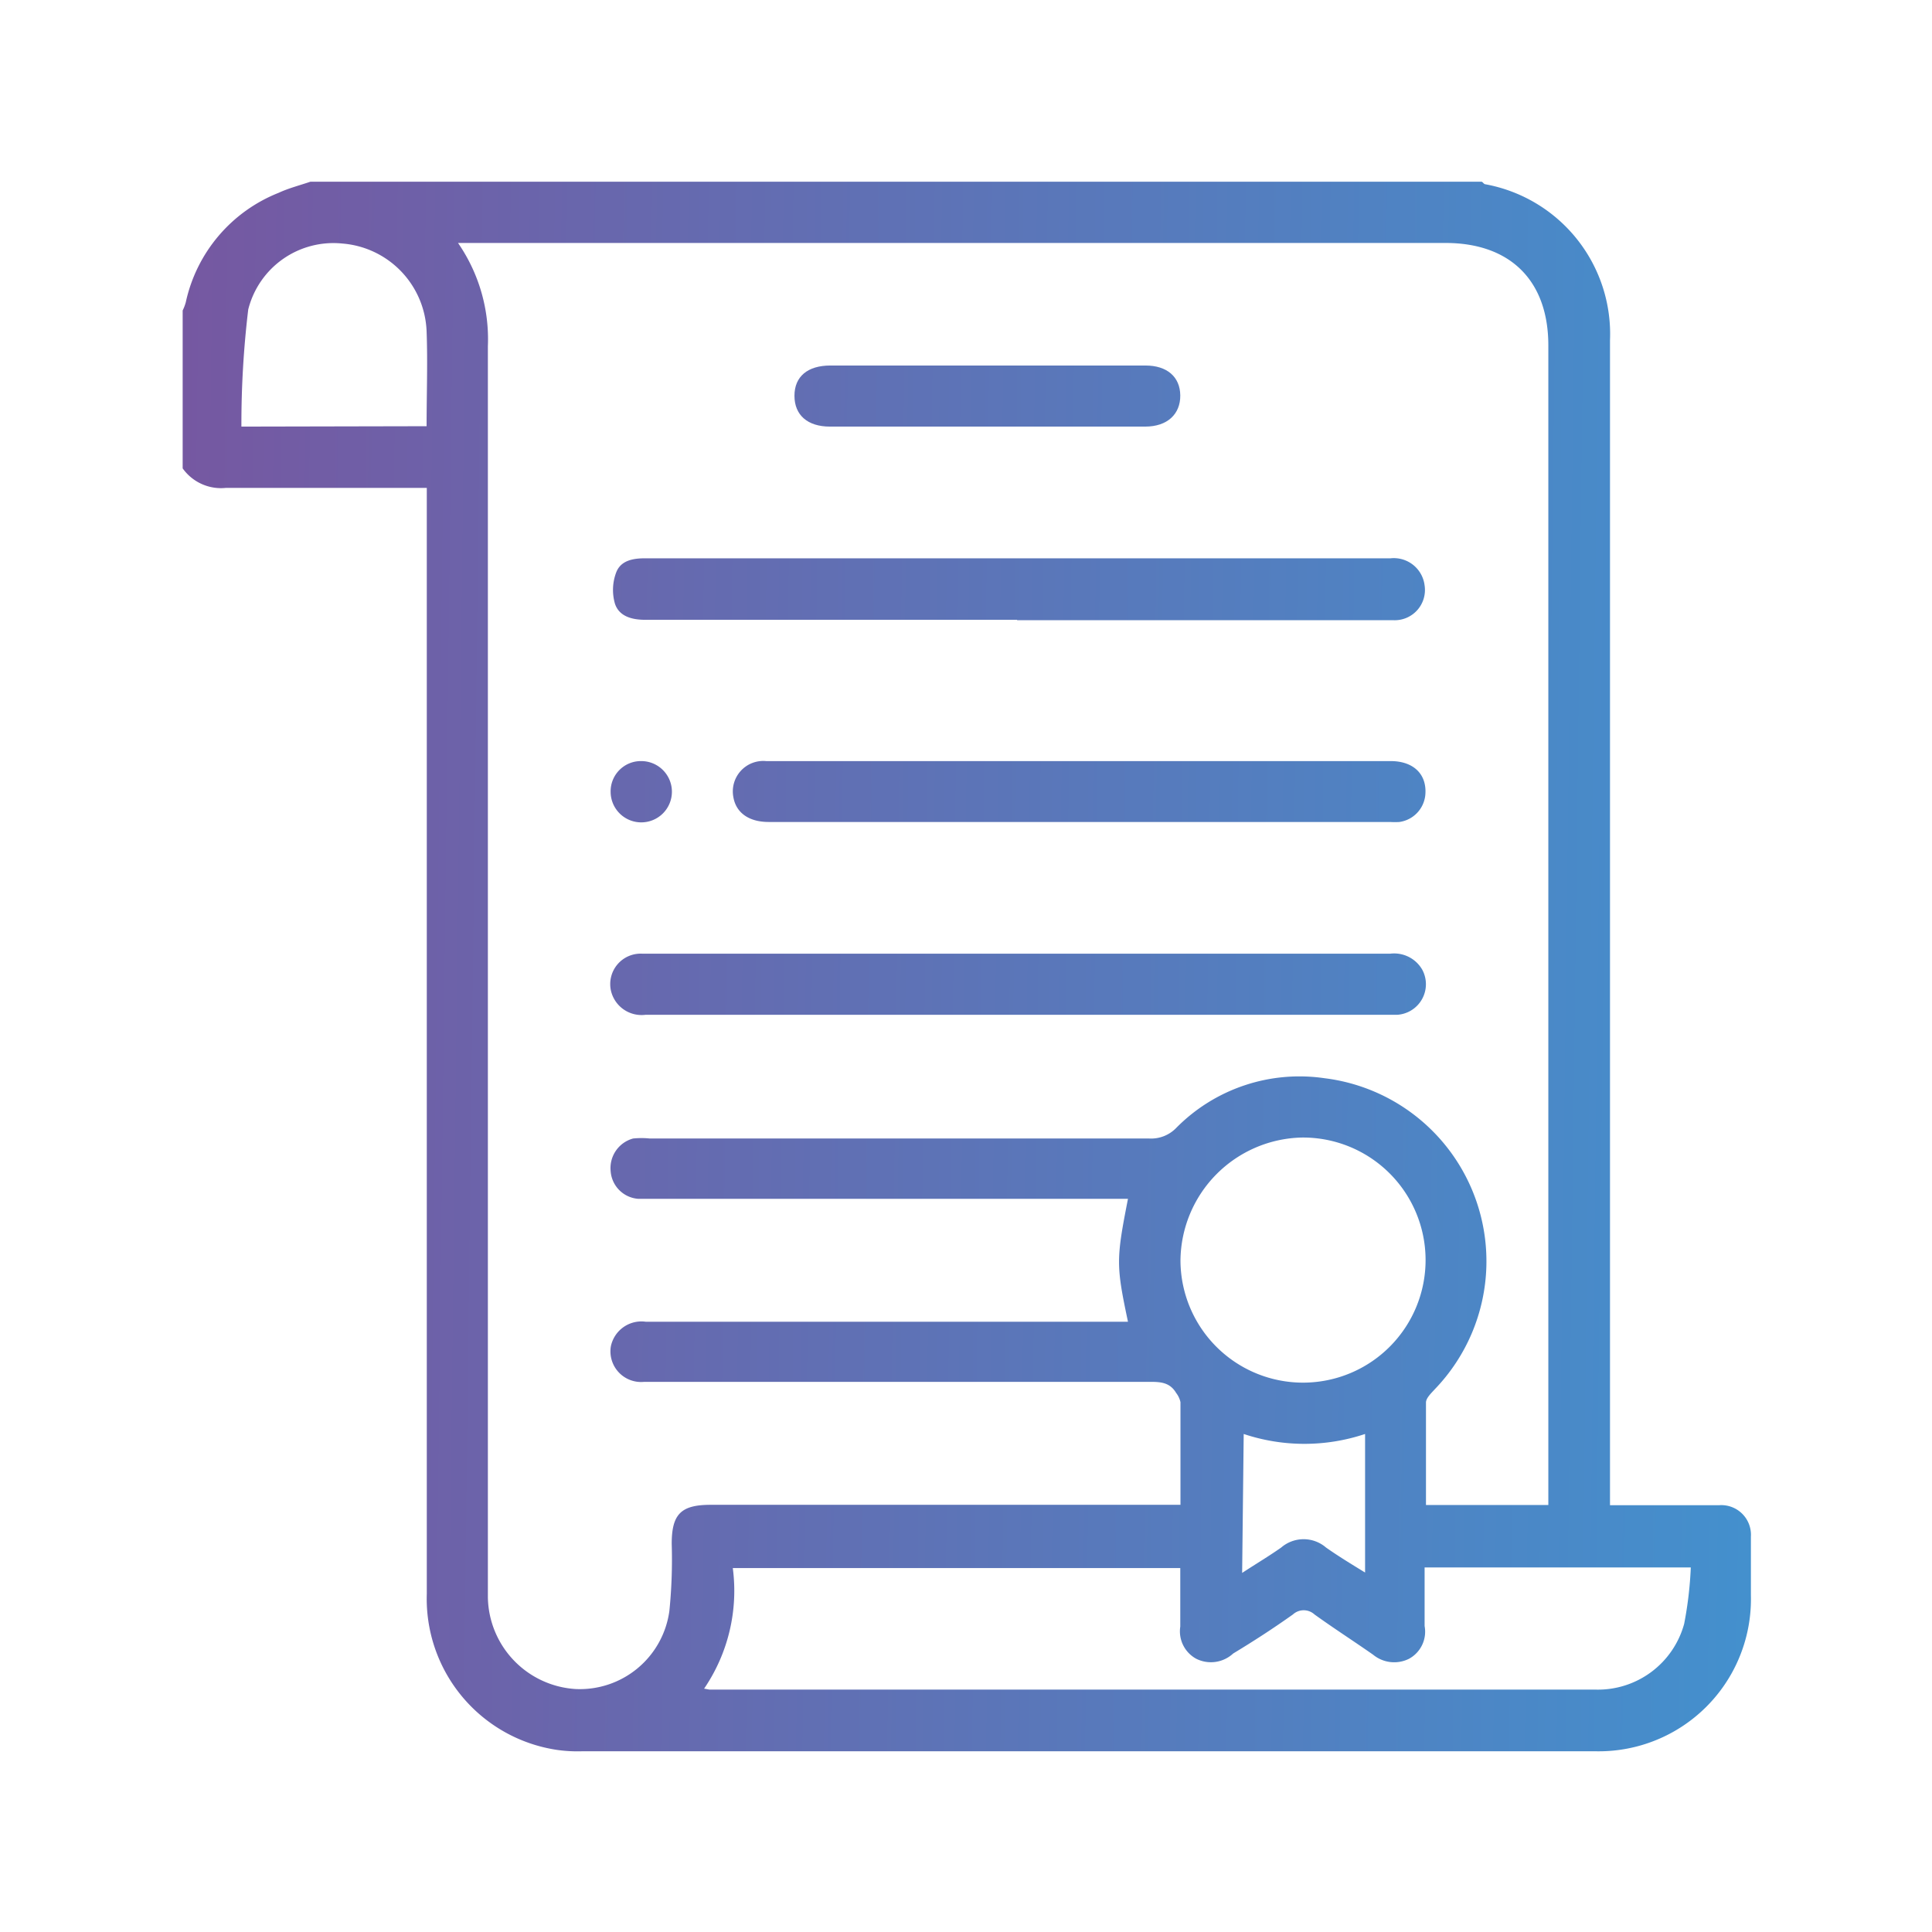
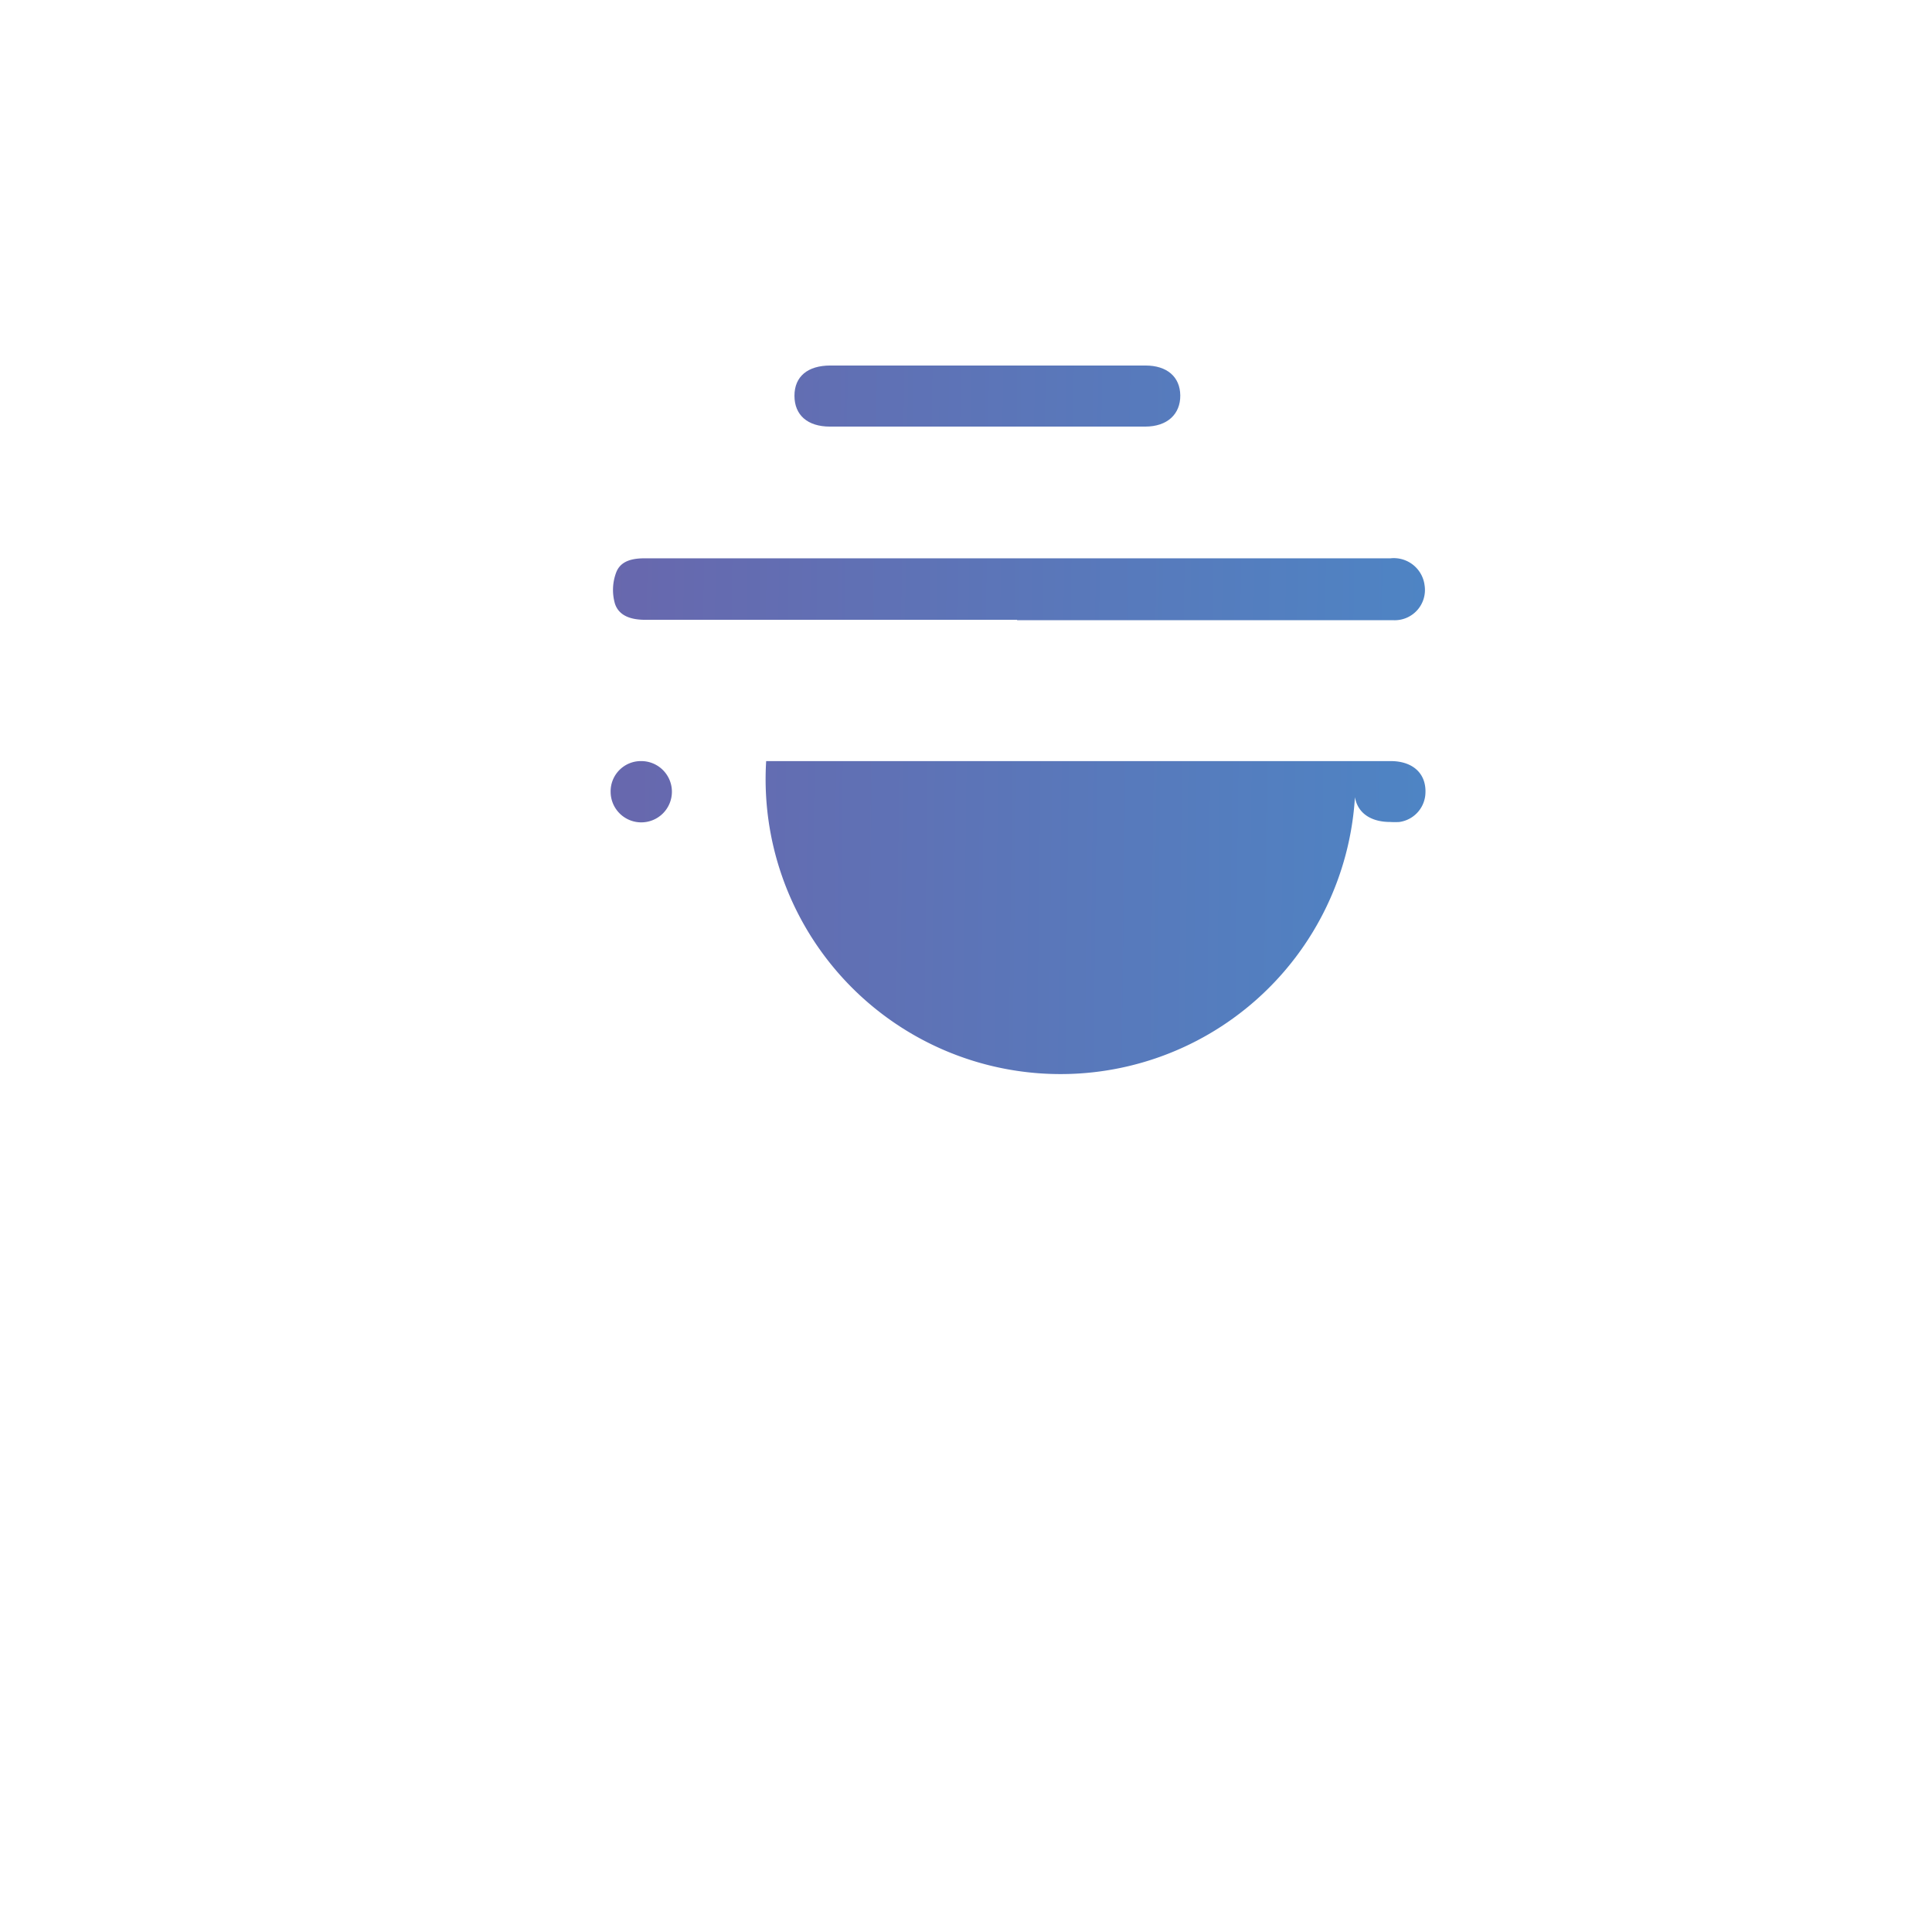
<svg xmlns="http://www.w3.org/2000/svg" xmlns:xlink="http://www.w3.org/1999/xlink" id="Capa_1" data-name="Capa 1" viewBox="0 0 99 99">
  <defs>
    <style>.cls-1{fill:url(#Degradado_sin_nombre_16);}.cls-2{fill:url(#Degradado_sin_nombre_16-2);}.cls-3{fill:url(#Degradado_sin_nombre_16-3);}.cls-4{fill:url(#Degradado_sin_nombre_16-4);}.cls-5{fill:url(#Degradado_sin_nombre_16-5);}.cls-6{fill:url(#Degradado_sin_nombre_16-6);}</style>
    <linearGradient id="Degradado_sin_nombre_16" x1="131.04" y1="50.47" x2="-22.83" y2="48.57" gradientUnits="userSpaceOnUse">
      <stop offset="0.04" stop-color="#2ea8e0" />
      <stop offset="1" stop-color="#894290" />
    </linearGradient>
    <linearGradient id="Degradado_sin_nombre_16-2" x1="131.28" y1="31.17" x2="-22.59" y2="29.27" xlink:href="#Degradado_sin_nombre_16" />
    <linearGradient id="Degradado_sin_nombre_16-3" x1="131.03" y1="51.41" x2="-22.84" y2="49.51" xlink:href="#Degradado_sin_nombre_16" />
    <linearGradient id="Degradado_sin_nombre_16-4" x1="131.15" y1="41.49" x2="-22.72" y2="39.59" xlink:href="#Degradado_sin_nombre_16" />
    <linearGradient id="Degradado_sin_nombre_16-5" x1="131.4" y1="21.3" x2="-22.47" y2="19.4" xlink:href="#Degradado_sin_nombre_16" />
    <linearGradient id="Degradado_sin_nombre_16-6" x1="131.15" y1="41.77" x2="-22.72" y2="39.87" xlink:href="#Degradado_sin_nombre_16" />
  </defs>
-   <path class="cls-1" d="M15.91,9.31h60c.06,0,.12.12.19.13a7.8,7.8,0,0,1,6.4,8V77.13h5.59a1.52,1.52,0,0,1,1.63,1.61c0,1,0,2,0,3a7.8,7.8,0,0,1-7.92,8h-52a7.43,7.43,0,0,1-1.25-.07,7.83,7.83,0,0,1-6.68-8V25H21c-3.14,0-6.28,0-9.42,0a2.41,2.41,0,0,1-2.22-1V15.91a2.41,2.41,0,0,0,.16-.42,7.81,7.81,0,0,1,4.76-5.61C14.77,9.65,15.35,9.5,15.91,9.31ZM57.8,61.43H33.41c-.24,0-.47,0-.71,0A1.53,1.53,0,0,1,31.29,60a1.57,1.57,0,0,1,1.15-1.66,4.13,4.13,0,0,1,.86,0H58.89a1.79,1.79,0,0,0,1.37-.53,8.87,8.87,0,0,1,7.61-2.56,9.45,9.45,0,0,1,5.65,15.94c-.18.2-.45.45-.45.68,0,1.75,0,3.49,0,5.25h6.27V17.7c0-3.31-1.94-5.25-5.27-5.25H23.47A8.67,8.67,0,0,1,25,17.74Q25,49.36,25,81c0,.29,0,.58,0,.86a4.79,4.79,0,0,0,4.5,4.69,4.63,4.63,0,0,0,4.8-4,26.19,26.19,0,0,0,.12-3.44c0-1.53.48-2,2-2H60.49c0-1.82,0-3.54,0-5.26a1.18,1.18,0,0,0-.22-.47c-.36-.61-.92-.57-1.54-.57-4.92,0-9.84,0-14.75,0H33A1.57,1.57,0,0,1,31.3,69a1.6,1.6,0,0,1,1.8-1.27H57.8C57.19,64.84,57.19,64.54,57.8,61.43ZM86.64,80.32H73c0,1.05,0,2,0,3A1.58,1.58,0,0,1,72.2,85a1.7,1.7,0,0,1-1.84-.21c-1-.7-2-1.34-3-2.06a.82.82,0,0,0-1.11,0c-1,.71-2,1.36-3.06,2A1.68,1.68,0,0,1,61.3,85a1.6,1.6,0,0,1-.82-1.65c0-1,0-2,0-3H37.55a8.9,8.9,0,0,1-1.47,6.18l.28.05H81.8a4.58,4.58,0,0,0,4.5-3.37A19.34,19.34,0,0,0,86.64,80.32ZM60.49,64.59a6.28,6.28,0,1,0,6.22-6.3A6.36,6.36,0,0,0,60.49,64.59ZM21.86,21.84c0-1.67.06-3.27,0-4.86a4.69,4.69,0,0,0-4.31-4.5,4.5,4.5,0,0,0-4.83,3.38,49.25,49.25,0,0,0-.35,6ZM63.65,80.6c.7-.46,1.36-.85,2-1.3a1.76,1.76,0,0,1,2.3,0c.61.43,1.25.82,2,1.28v-7.1a9.81,9.81,0,0,1-6.22,0Z" />
  <path class="cls-2" d="M52.12,31.76H33.06c-.69,0-1.34-.18-1.55-.83a2.54,2.54,0,0,1,.07-1.61c.24-.61.88-.72,1.53-.71H71.24A1.59,1.59,0,0,1,73,30a1.55,1.55,0,0,1-1.62,1.78H52.12Z" />
-   <path class="cls-3" d="M52.23,48.87q9.5,0,19,0a1.66,1.66,0,0,1,1.65.82A1.57,1.57,0,0,1,71.6,52c-.13,0-.26,0-.39,0H33.08a1.61,1.61,0,0,1-1.77-1.22,1.56,1.56,0,0,1,1.62-1.91h19.3Z" />
-   <path class="cls-4" d="M55.34,39H71.26c1.16,0,1.85.66,1.78,1.69a1.55,1.55,0,0,1-1.33,1.43,3.73,3.73,0,0,1-.47,0H39.39c-1,0-1.67-.46-1.81-1.27A1.56,1.56,0,0,1,39.26,39H55.34Z" />
+   <path class="cls-4" d="M55.34,39H71.26c1.16,0,1.85.66,1.78,1.69a1.55,1.55,0,0,1-1.33,1.43,3.73,3.73,0,0,1-.47,0c-1,0-1.67-.46-1.81-1.27A1.56,1.56,0,0,1,39.26,39H55.34Z" />
  <path class="cls-5" d="M50.63,18.73H58.7c1.1,0,1.77.58,1.78,1.53s-.65,1.6-1.8,1.6H42.53c-1.15,0-1.82-.59-1.82-1.58s.68-1.55,1.84-1.55Z" />
  <path class="cls-6" d="M32.87,39a1.57,1.57,0,1,1-1.58,1.58A1.55,1.55,0,0,1,32.87,39Z" />
</svg>